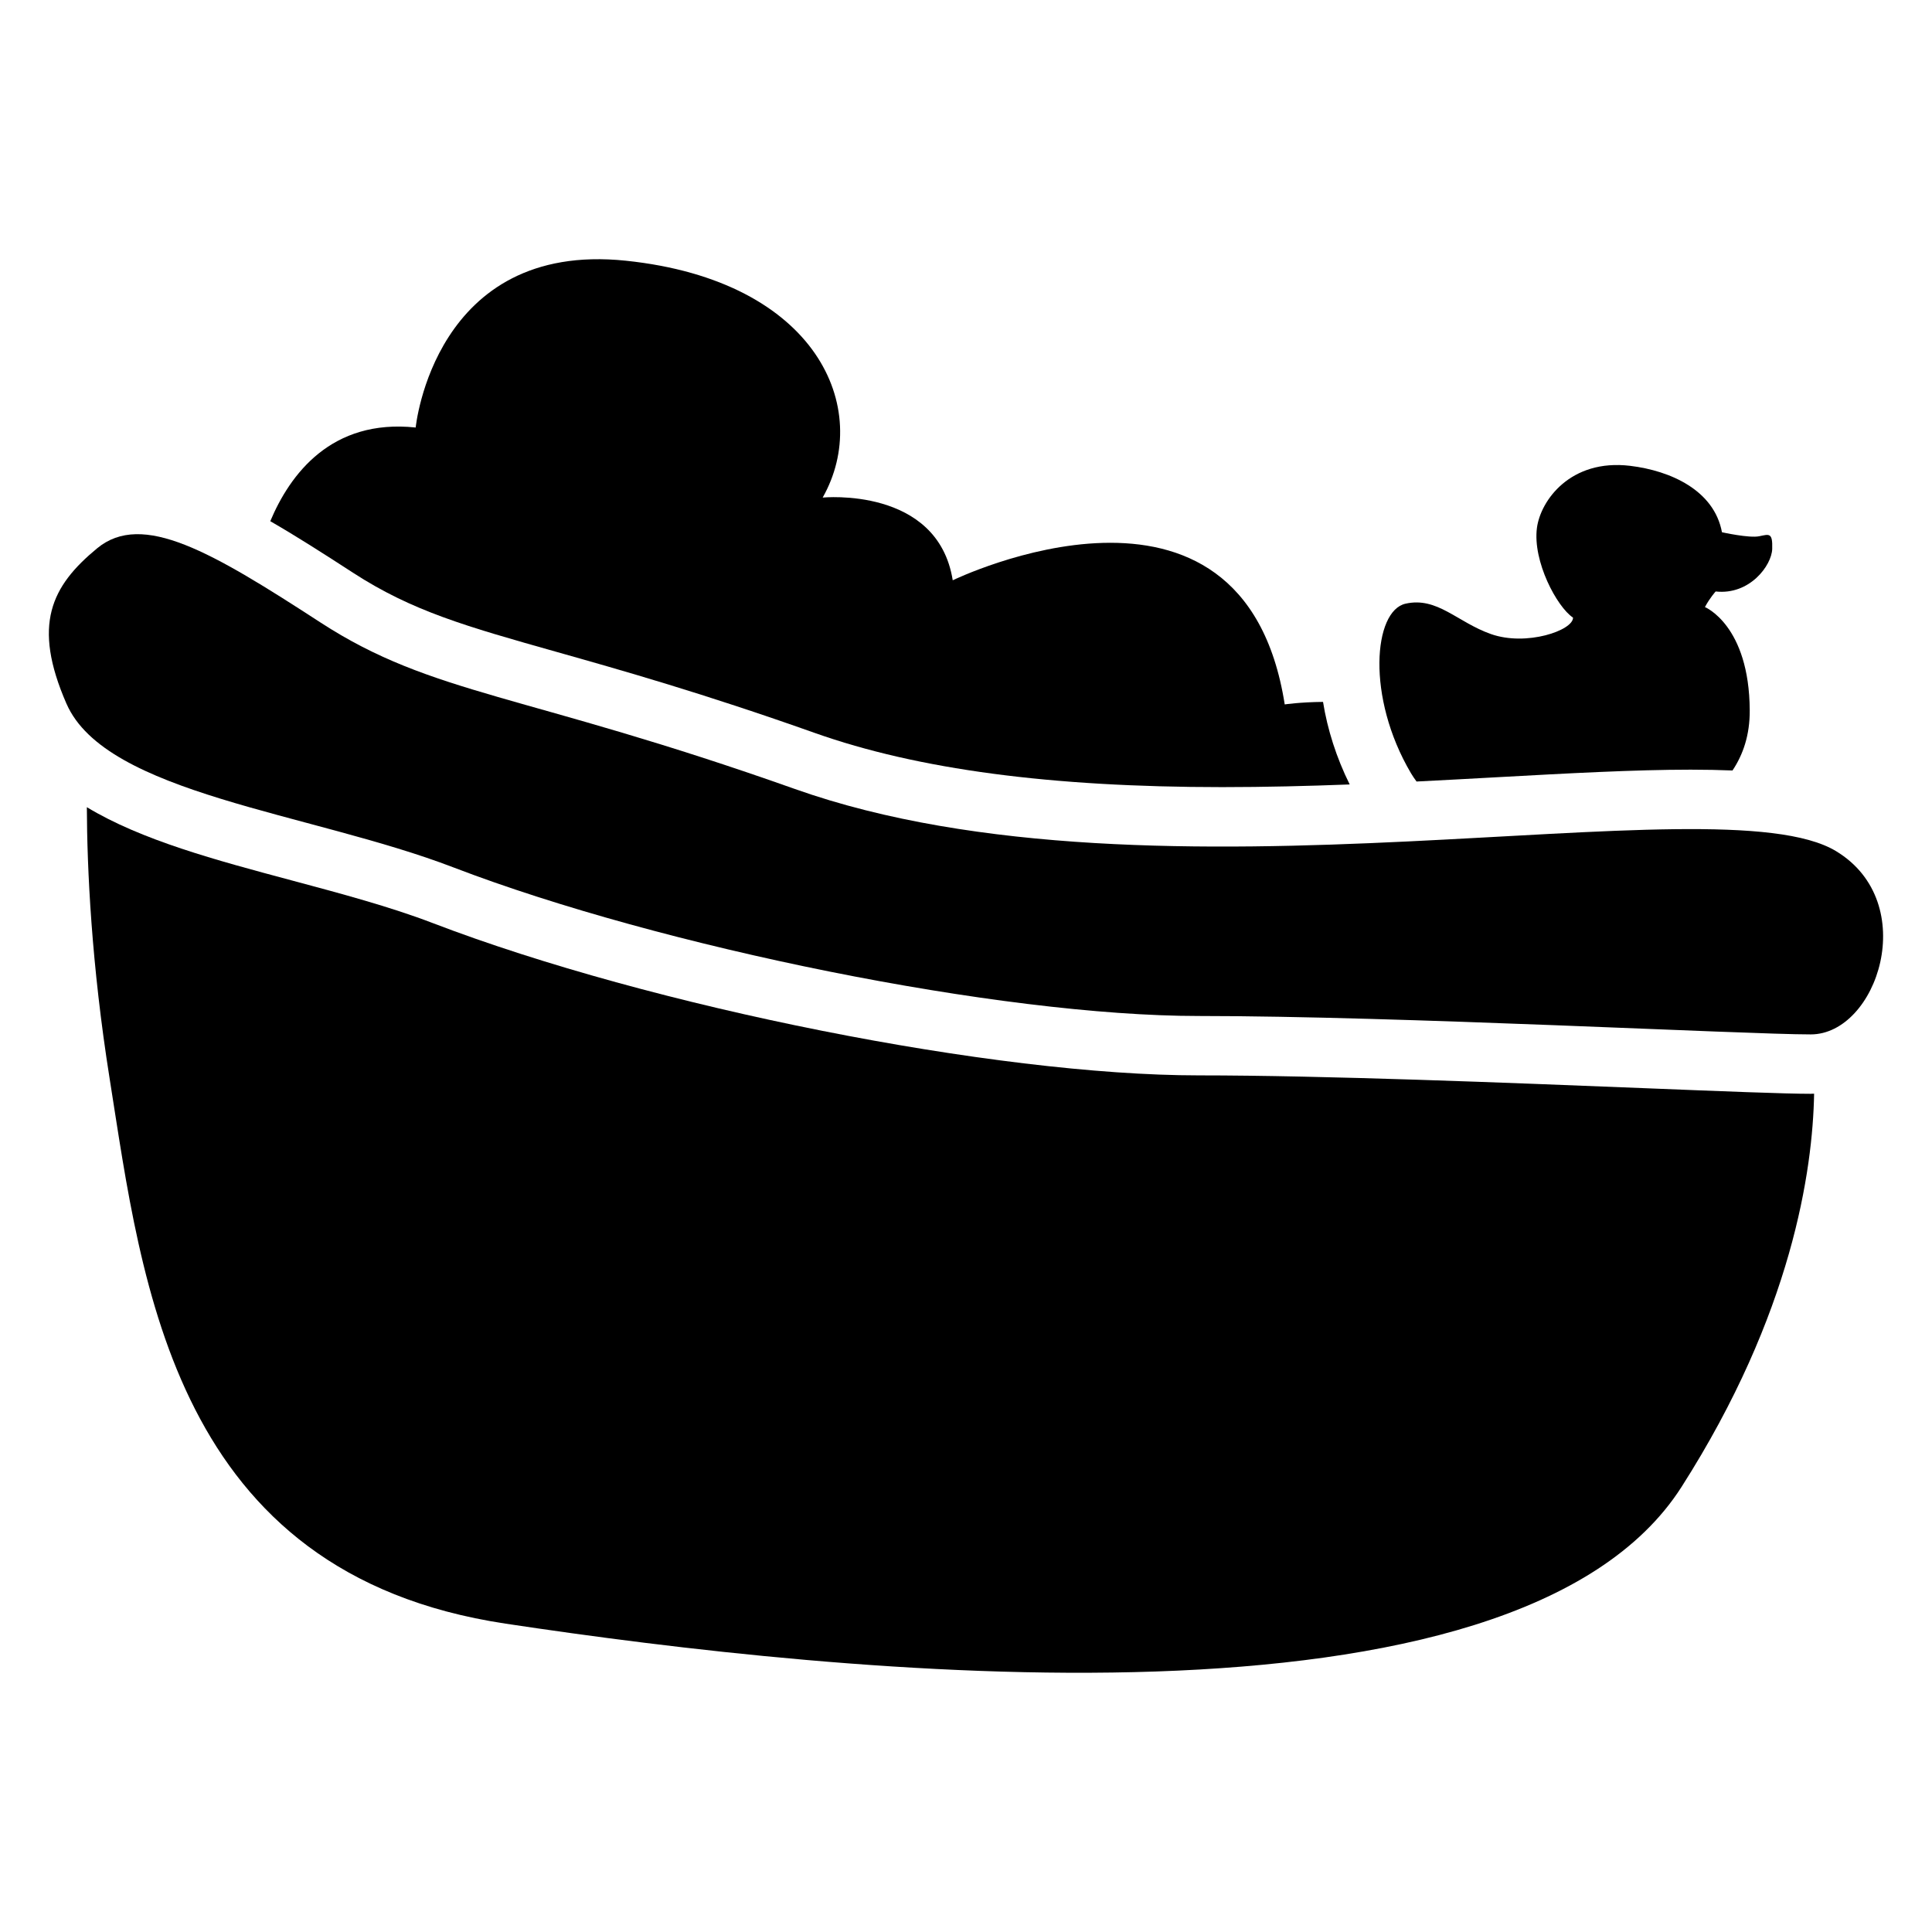
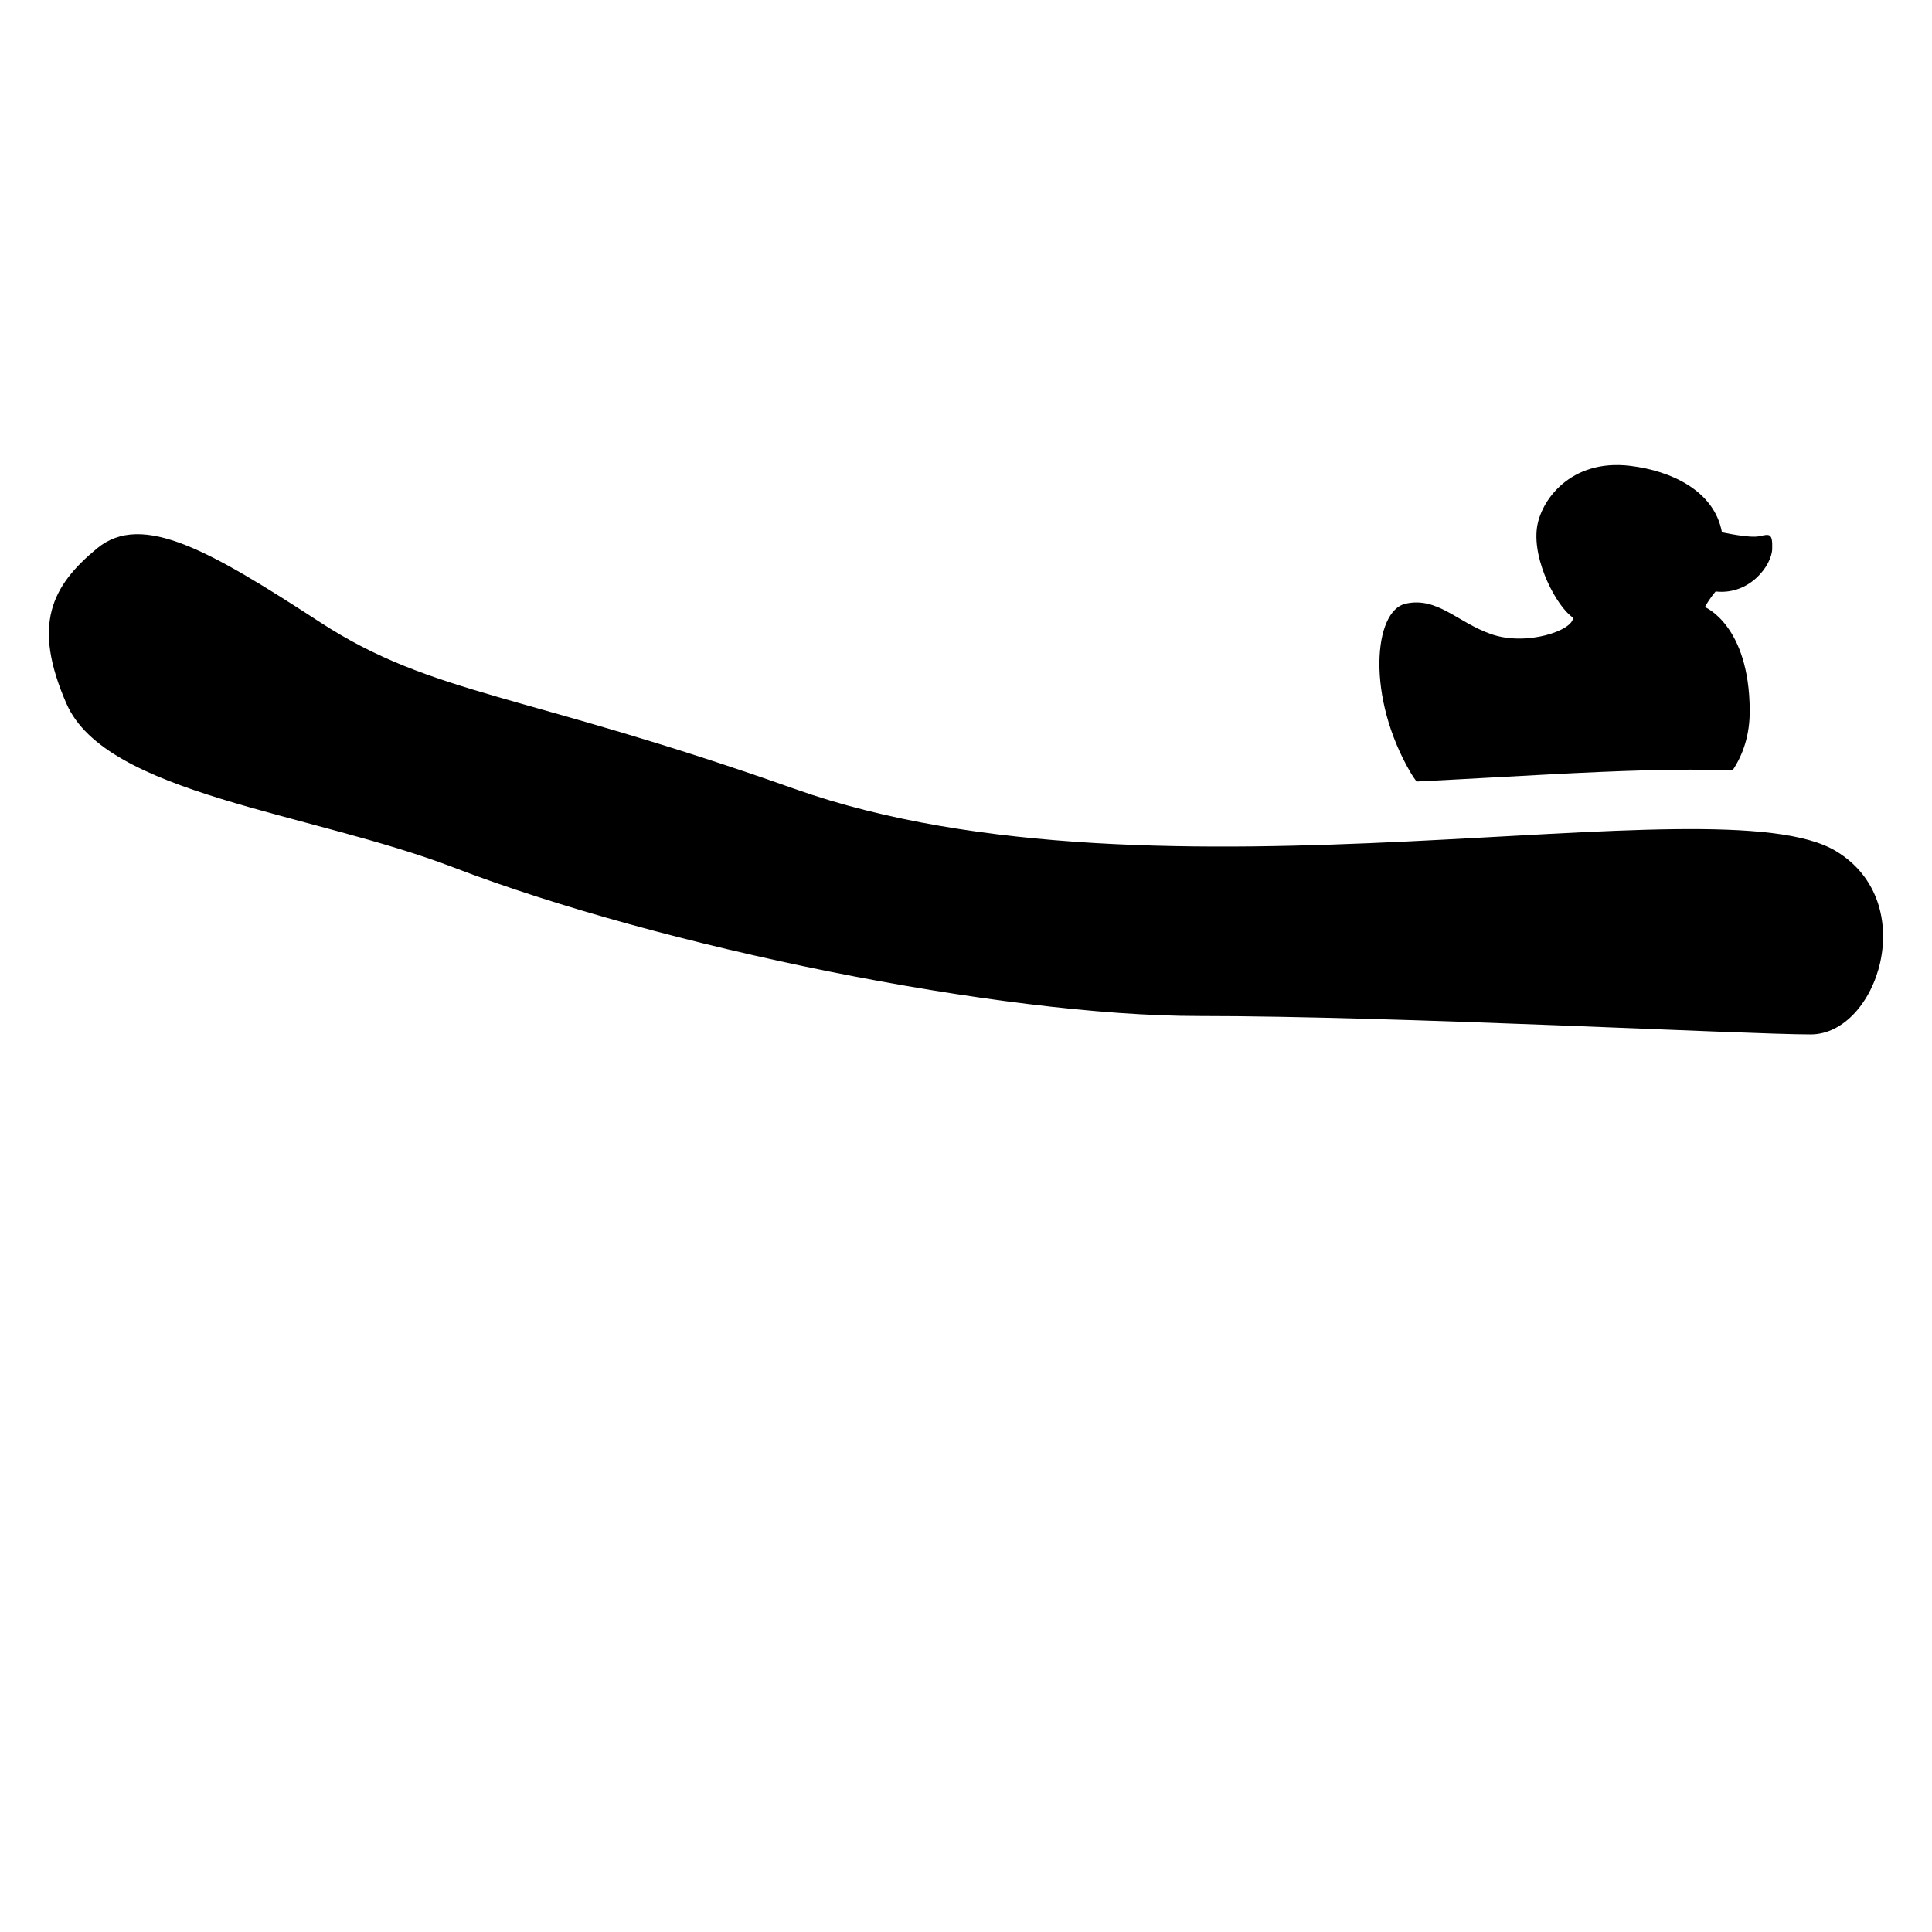
<svg xmlns="http://www.w3.org/2000/svg" fill="#000000" width="800px" height="800px" version="1.1" viewBox="144 144 512 512">
  <g>
    <path d="m161.62 330.5c-9.152-20.961-4.016-31.184 8.129-41.199 11.996-9.891 30.355 0.934 59.207 19.68 29.824 19.363 53.777 18.609 125.71 44.113 96.492 34.215 244.36-2.629 275.91 16.473 22.594 13.676 10.875 48.562-6.711 48.562-17.586 0-109.41-4.879-162.16-4.879-52.754 0-142.61-18.32-197.44-39.34-38.109-14.641-92.164-19.422-102.64-43.41z" />
-     <path d="m623.87 433.87c-6.75 0-23.281-0.66-44.223-1.496-35.797-1.426-84.812-3.387-117.94-3.387-53.902 0-145-18.117-203.08-40.383-11.18-4.289-24.383-7.824-37.145-11.238-20.359-5.441-40-10.707-54.465-19.453 0.059 16.168 1.18 41.426 6.062 72.098 8.621 54.219 16.785 131 104.89 144.27 88.098 13.273 267.71 32.629 311.66-36.242 29.344-45.961 34.766-83.984 35.129-104.2-0.297 0.004-0.594 0.023-0.891 0.023z" />
    <path d="m519.4 351.11c7.301-0.363 14.414-0.758 21.246-1.133 18.773-1.031 36.508-2.008 51.395-2.008 3.965 0 7.644 0.078 11.09 0.215 2.812-4.203 4.606-9.426 4.566-15.93-0.117-22.574-11.875-27.375-11.875-27.375 1.359-2.519 2.844-4.133 2.844-4.133 9.031 1.004 14.867-6.926 14.988-11.285 0.129-4.359-0.766-3.906-3.426-3.356-2.648 0.562-9.891-1.055-9.891-1.055v0.012c-2.047-11.109-13.598-16.324-24.336-17.613-15.785-1.898-23.734 9.16-24.699 16.453-1.16 8.828 5.273 20.918 9.566 23.773 0.059 3.367-12.32 7.676-21.746 4.359-8.992-3.168-14.219-9.949-22.652-8.051-8.434 1.898-10.48 24.699 1.445 44.918 0.469 0.781 0.961 1.508 1.484 2.207z" />
-     <path d="m494.61 330.01c-6.031 0.051-10.145 0.668-10.145 0.668-11.051-70.289-87.98-32.895-87.98-32.895-3.984-24.934-34.469-21.922-34.469-21.922 13.266-23.43-1.328-57.465-52.16-62.77-50.832-5.305-55.695 44.203-55.695 44.203-22.387-2.371-33.34 12.457-38.535 24.828 6.672 3.836 13.895 8.441 21.914 13.648 15.664 10.176 29.984 14.219 53.707 20.918 17.32 4.891 38.879 10.98 68.684 21.551 27.238 9.652 62.543 14.355 107.95 14.355 11.336 0 22.699-0.285 33.801-0.707-3.523-7.102-5.902-14.59-7.066-21.879z" />
+     <path d="m494.61 330.01z" />
  </g>
</svg>